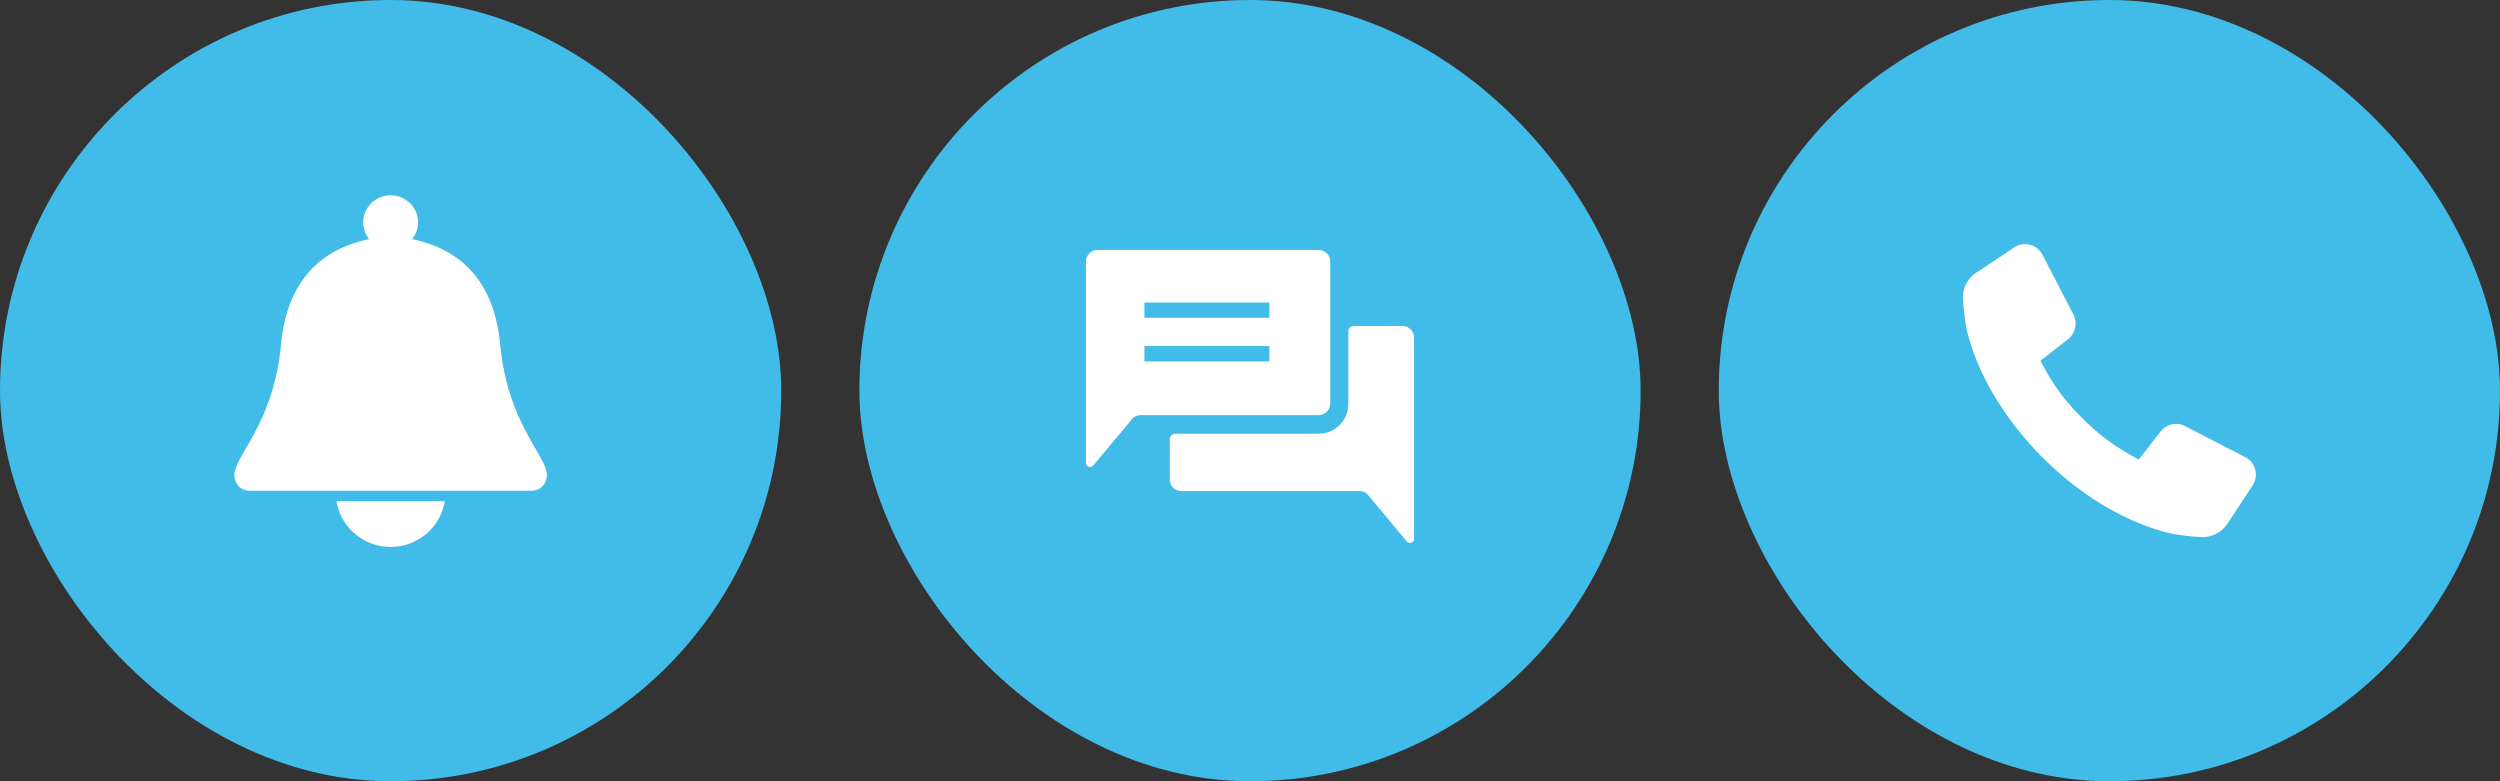
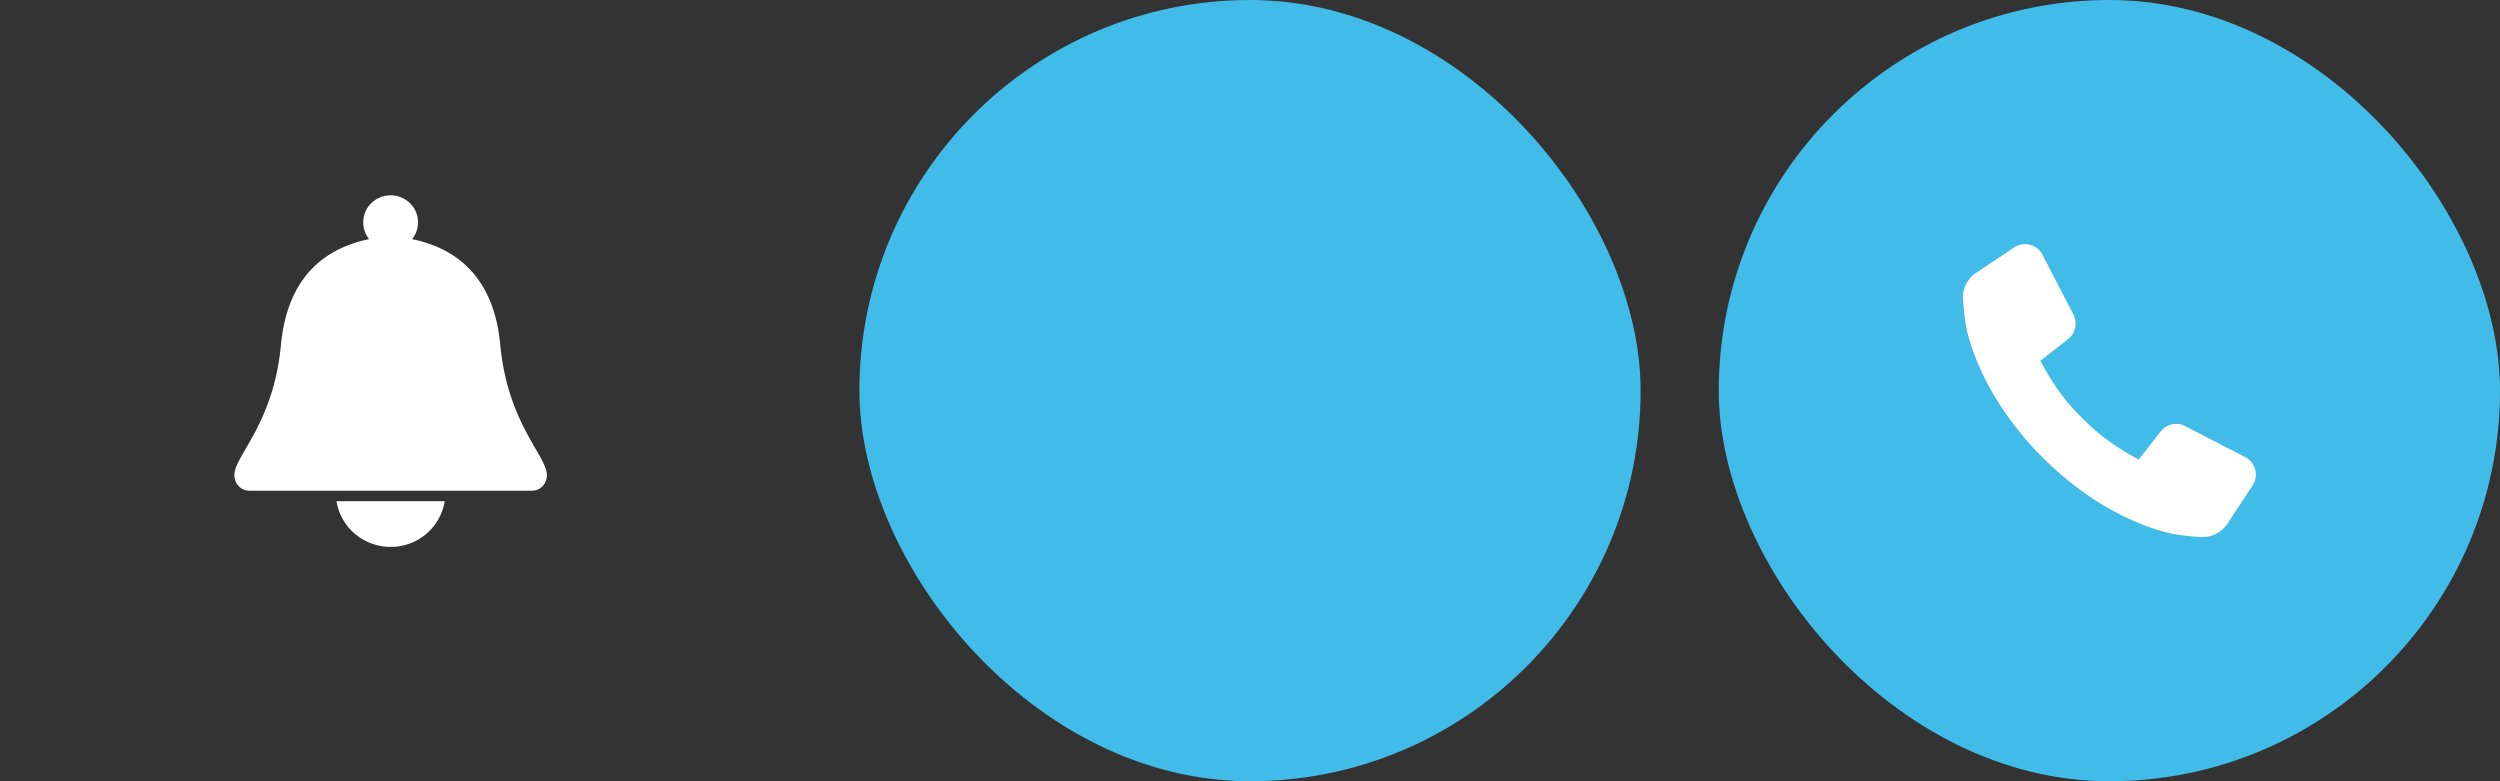
<svg xmlns="http://www.w3.org/2000/svg" viewBox="0 0 128 40">
  <rect x="0" y="0" width="128" height="40" fill="#333333" stroke="none" />
  <g fill="none" fill-rule="evenodd">
-     <rect width="40" height="40" fill="#41BBE8" rx="20" />
    <path fill="#FFF" fill-rule="nonzero" d="M22.77 25.662A2.791 2.791 0 0 1 20 28c-1.4 0-2.56-1.013-2.77-2.338zM20 10c.775 0 1.404.62 1.404 1.384 0 .325-.115.623-.305.859 1.637.344 4.139 1.385 4.515 5.414.376 4.03 2.386 5.686 2.386 6.664 0 .435-.315.803-.78.803H12.78c-.466 0-.78-.368-.78-.802 0-.979 2.01-2.634 2.385-6.664.376-4.03 2.878-5.07 4.515-5.415a1.37 1.37 0 0 1-.303-.86c0-.763.628-1.383 1.403-1.383z" />
    <g transform="translate(44)">
      <rect width="40" height="40" fill="#41BBE8" rx="20" />
-       <path fill="#FFF" d="M27.78 16.687c.352 0 .62.269.62.6v10.295c0 .207-.248.29-.371.145l-1.982-2.377c-.103-.145-.289-.207-.454-.207h-9.102a.6.6 0 0 1-.598-.6v-2.047c0-.165.124-.289.289-.289h7.327c.846 0 1.527-.682 1.527-1.53v-3.7c0-.166.124-.29.289-.29h2.456zM23.51 12.8c.35 0 .619.29.598.62v7.236a.6.6 0 0 1-.598.6h-9.102a.585.585 0 0 0-.454.207L11.97 23.84a.212.212 0 0 1-.371-.144V13.4a.6.6 0 0 1 .599-.6zm-2.518 4.92h-6.398v.786h6.398v-.785zm0-2.232h-6.398v.785h6.398v-.785z" />
    </g>
    <g transform="translate(88)">
      <rect width="40" height="40" fill="#41BBE8" rx="20" />
      <path fill="#FFF" d="M26.052 26.802c-.3.458-.821.727-1.374.695-.552-.031-1.263-.11-1.753-.237-2.179-.569-4.437-1.928-6.348-3.841-1.91-1.913-3.269-4.174-3.837-6.355-.127-.49-.19-1.186-.237-1.74a1.517 1.517 0 0 1 .679-1.359l1.942-1.296a1.003 1.003 0 0 1 1.453.38l1.58 3.05c.22.427.11.965-.27 1.265l-1.42 1.107c.568 1.059 1.105 1.913 2.147 2.94.963.964 1.8 1.534 2.89 2.118l1.121-1.438c.3-.38.837-.506 1.264-.269l3.063 1.581c.537.269.711.949.38 1.454l-1.28 1.945z" />
    </g>
  </g>
</svg>